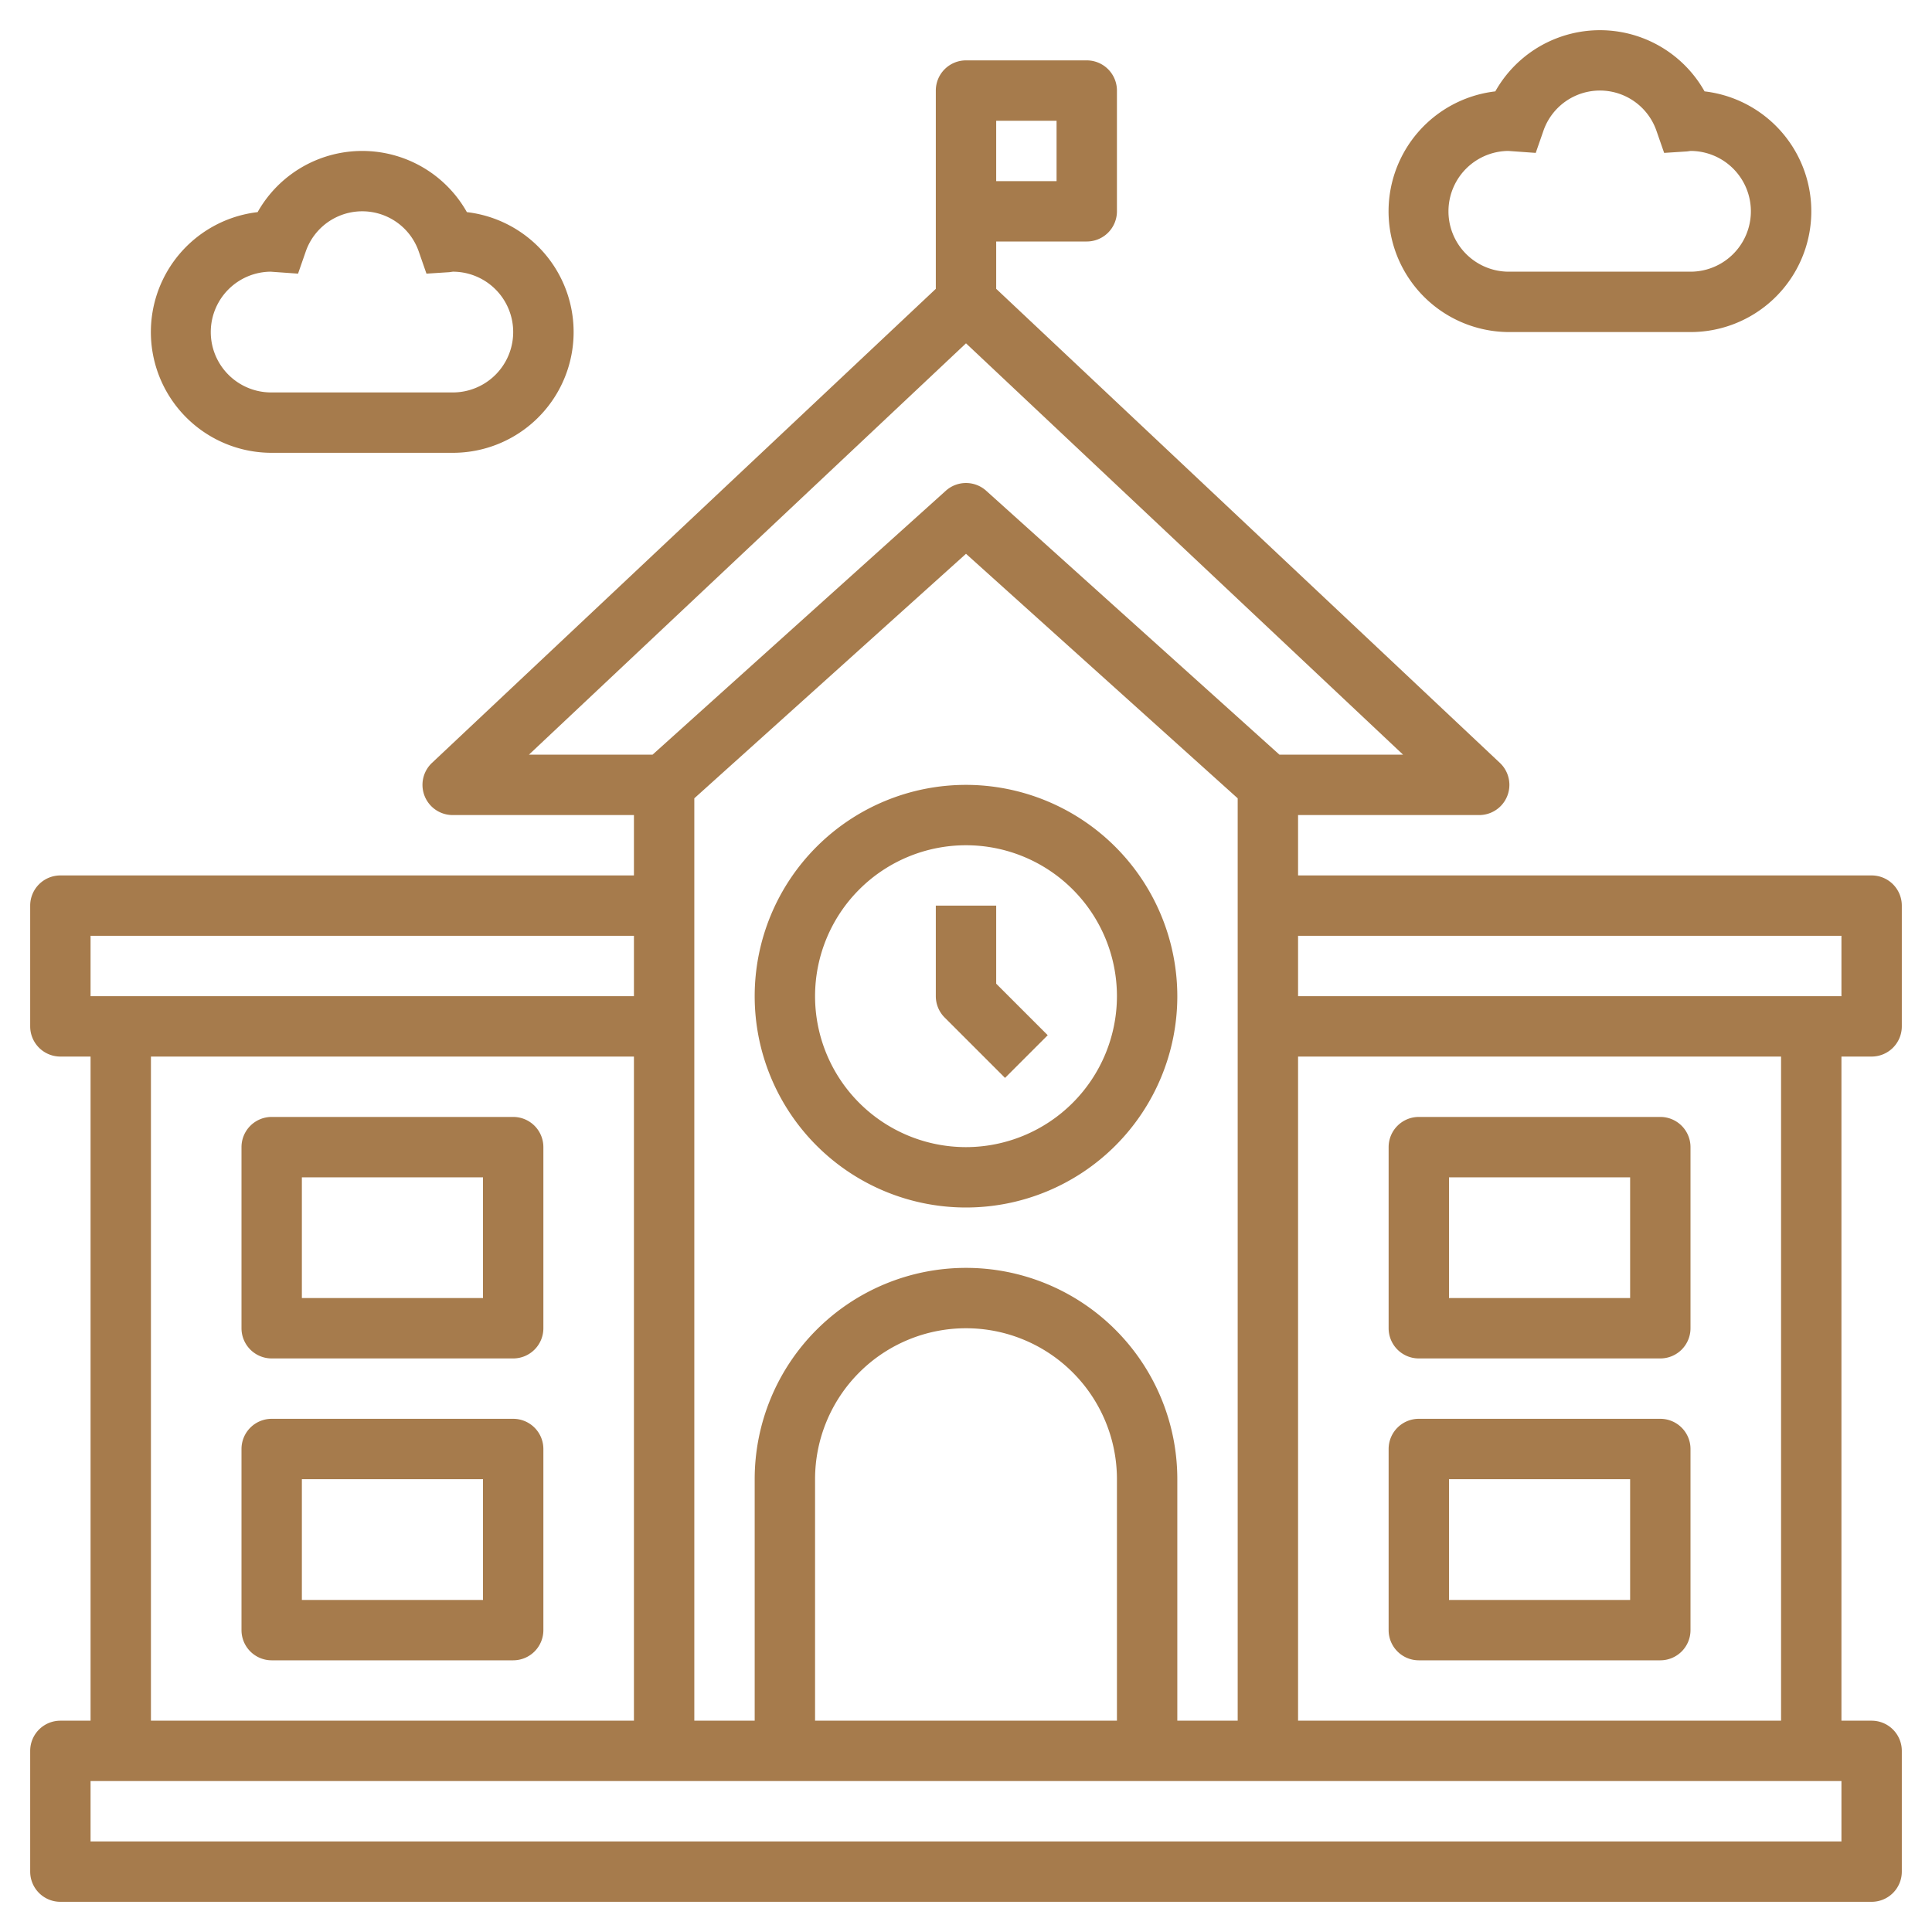
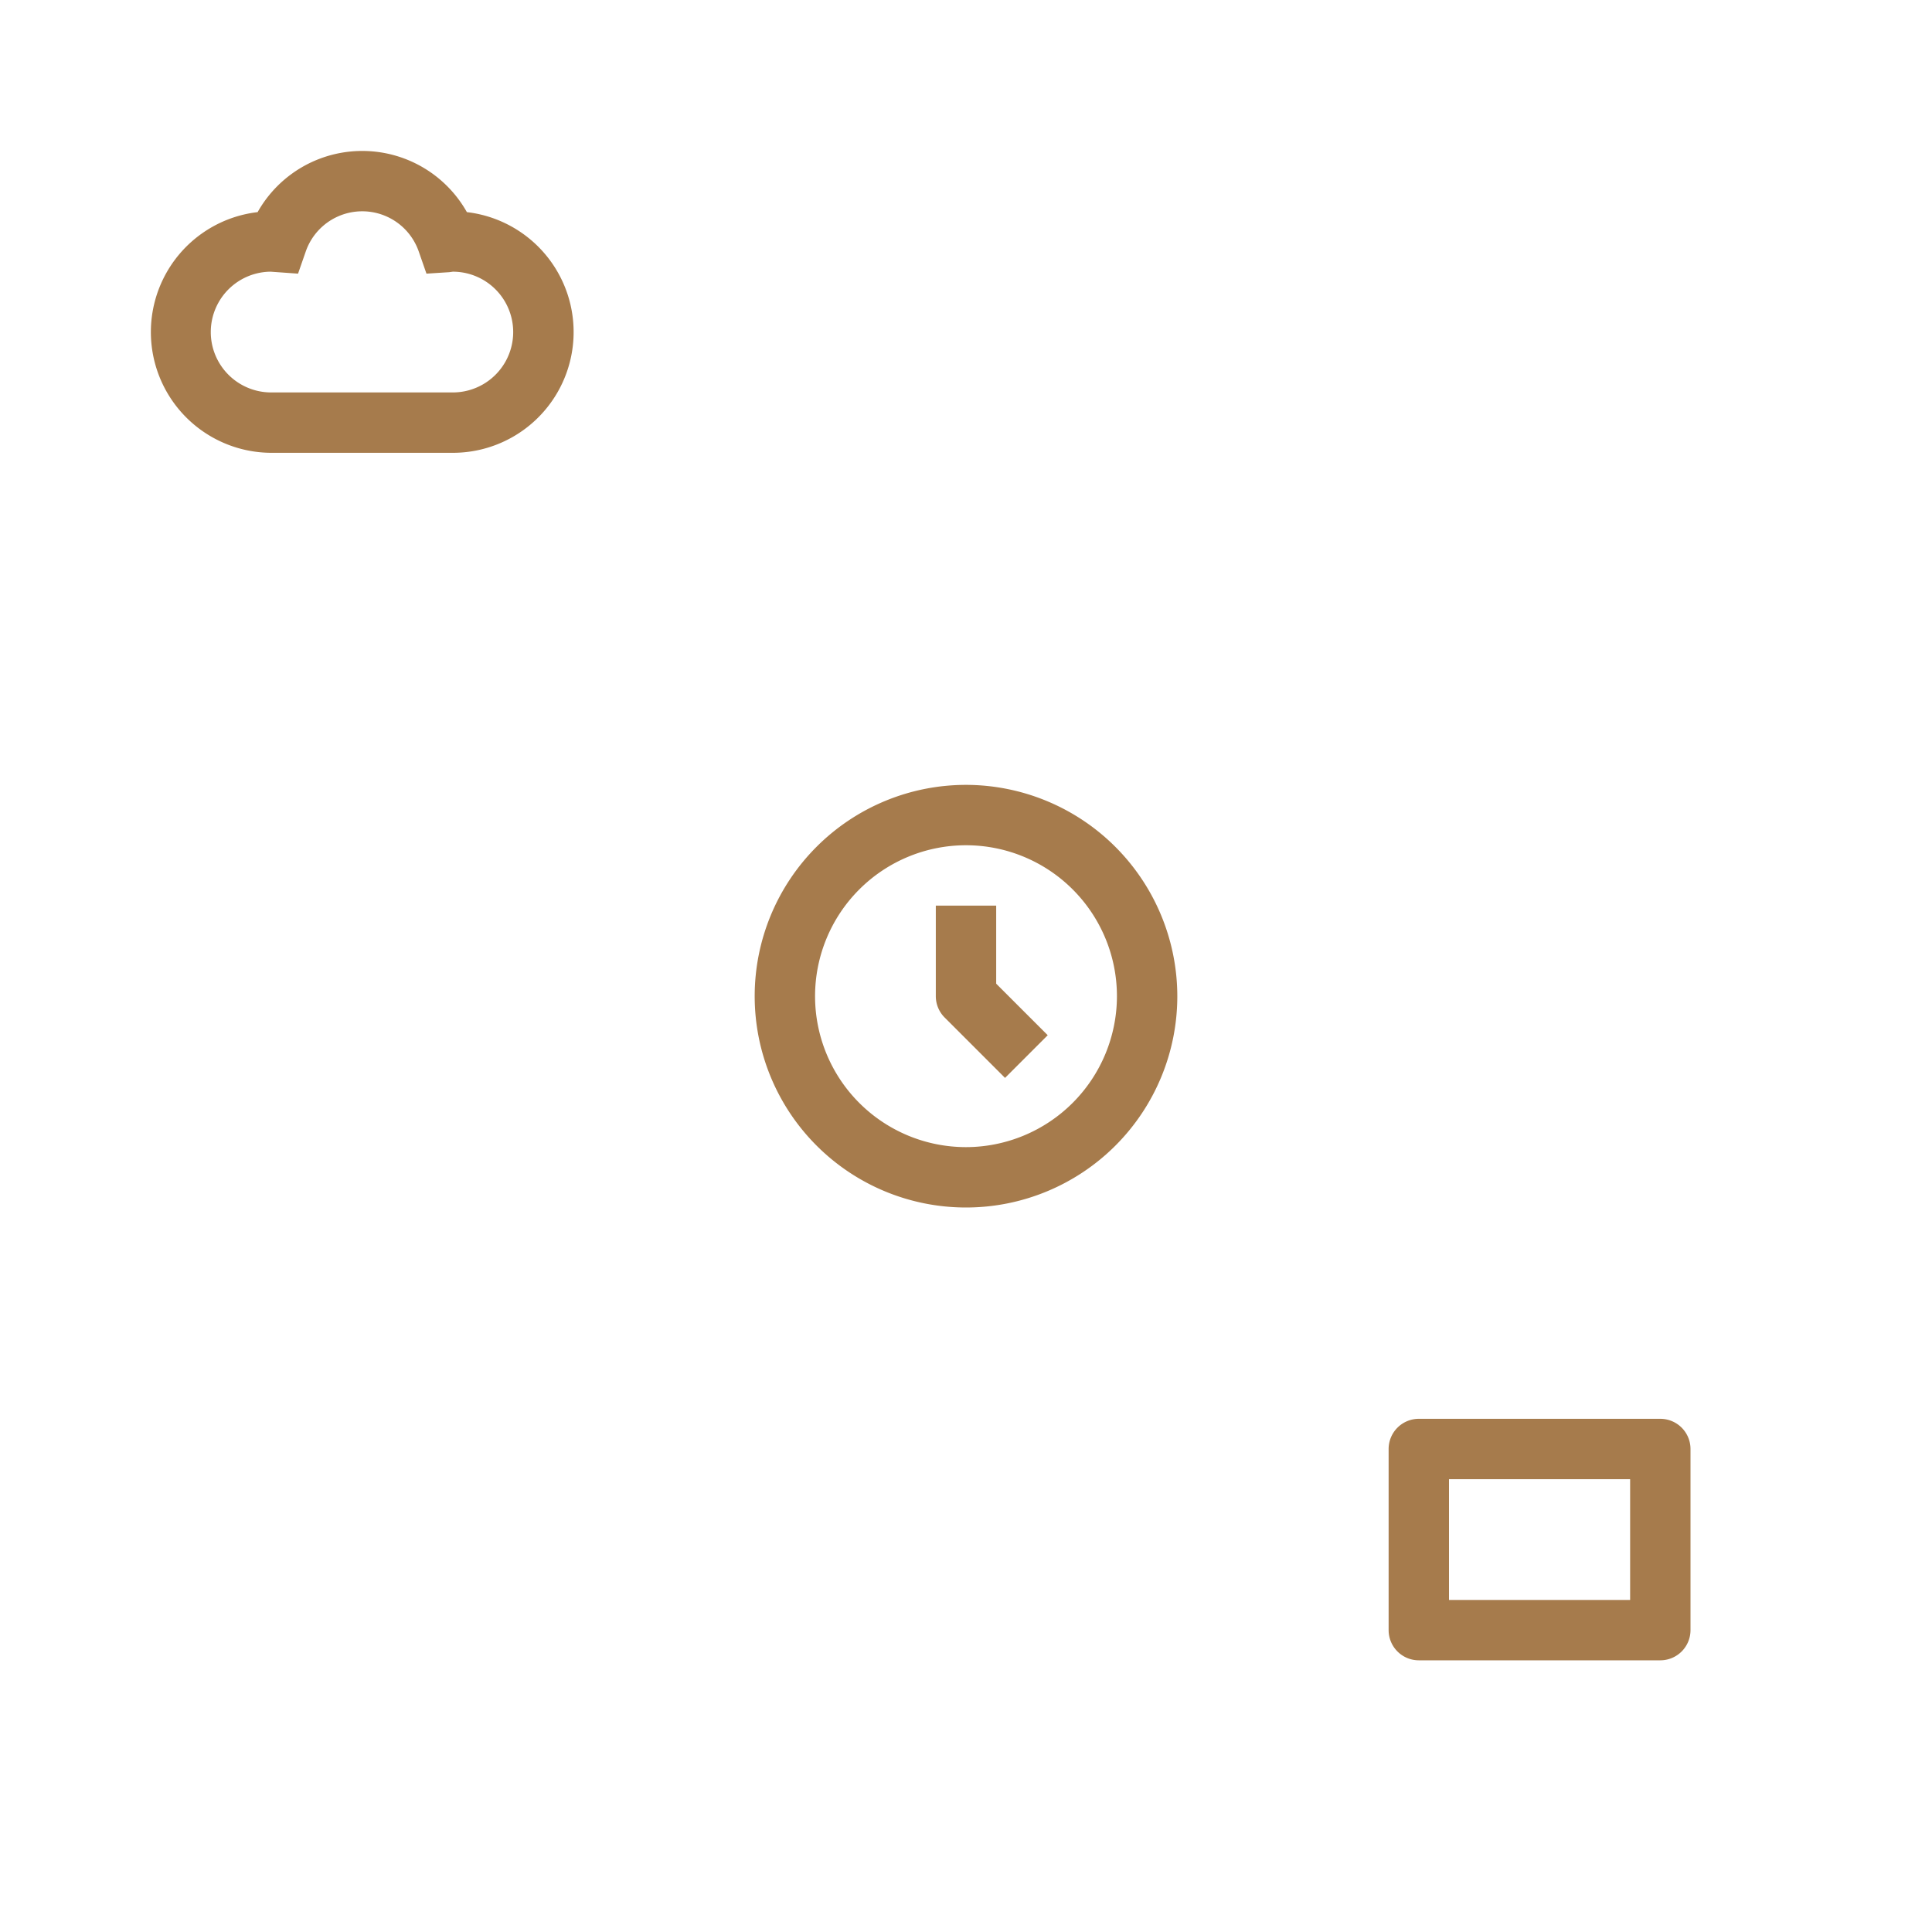
<svg xmlns="http://www.w3.org/2000/svg" width="512" height="512" x="0" y="0" viewBox="0 0 64 64" style="enable-background:new 0 0 512 512" xml:space="preserve" class="">
  <g>
    <path d="M32,26a7,7,0,1,0,7,7A7.008,7.008,0,0,0,32,26Zm0,12a5,5,0,1,1,5-5A5.006,5.006,0,0,1,32,38Z" fill="#a67b4c" data-original="#000000" style="" />
-     <path d="M17,37H9a1,1,0,0,0-1,1v6a1,1,0,0,0,1,1h8a1,1,0,0,0,1-1V38A1,1,0,0,0,17,37Zm-1,6H10V39h6Z" fill="#a67b4c" data-original="#000000" style="" />
-     <path d="M17,47H9a1,1,0,0,0-1,1v6a1,1,0,0,0,1,1h8a1,1,0,0,0,1-1V48A1,1,0,0,0,17,47Zm-1,6H10V49h6Z" fill="#a67b4c" data-original="#000000" style="" />
-     <path d="M47,45h8a1,1,0,0,0,1-1V38a1,1,0,0,0-1-1H47a1,1,0,0,0-1,1v6A1,1,0,0,0,47,45Zm1-6h6v4H48Z" fill="#a67b4c" data-original="#000000" style="" />
-     <path d="M62,29H43V27h6a1,1,0,0,0,.686-1.728L33,9.568V8h3a1,1,0,0,0,1-1V3a1,1,0,0,0-1-1H32a1,1,0,0,0-1,1V9.568l-16.686,15.7A1,1,0,0,0,15,27h6v2H2a1,1,0,0,0-1,1v4a1,1,0,0,0,1,1H3V57H2a1,1,0,0,0-1,1v4a1,1,0,0,0,1,1H62a1,1,0,0,0,1-1V58a1,1,0,0,0-1-1H61V35h1a1,1,0,0,0,1-1V30A1,1,0,0,0,62,29ZM33,4h2V6H33Zm6,53V49a7,7,0,0,0-14,0v8H23V26.445l9-8.1,9,8.1V57Zm-2,0H27V49a5,5,0,0,1,10,0ZM32,11.373,46.479,25H42.384l-9.715-8.743a1,1,0,0,0-1.338,0L21.616,25H17.521ZM3,31H21v2H3Zm2,4H21V57H5ZM61,61H3V59H61Zm-2-4H43V35H59Zm2-24H43V31H61Z" fill="#a67b4c" data-original="#000000" style="" />
    <path d="M47,55h8a1,1,0,0,0,1-1V48a1,1,0,0,0-1-1H47a1,1,0,0,0-1,1v6A1,1,0,0,0,47,55Zm1-6h6v4H48Z" fill="#a67b4c" data-original="#000000" style="" />
-     <path d="M50,11h6a4,4,0,0,0,.466-7.973,3.977,3.977,0,0,0-6.932,0A4,4,0,0,0,50,11Zm-.035-6,.908.065.25-.718a1.981,1.981,0,0,1,3.754,0l.25.718.76-.049L56,5a2,2,0,0,1,0,4H50a2,2,0,0,1-.035-4Z" fill="#a67b4c" data-original="#000000" style="" />
    <path d="M9,15h6a4,4,0,0,0,.466-7.973,3.977,3.977,0,0,0-6.932,0A4,4,0,0,0,9,15ZM8.965,9l.908.065.25-.718a1.981,1.981,0,0,1,3.754,0l.25.718.76-.049L15,9a2,2,0,0,1,0,4H9a2,2,0,0,1-.035-4Z" fill="#a67b4c" data-original="#000000" style="" />
    <path d="M33,30H31v3a1,1,0,0,0,.293.707l2,2,1.414-1.414L33,32.586Z" fill="#a67b4c" data-original="#000000" style="" />
  </g>
</svg>